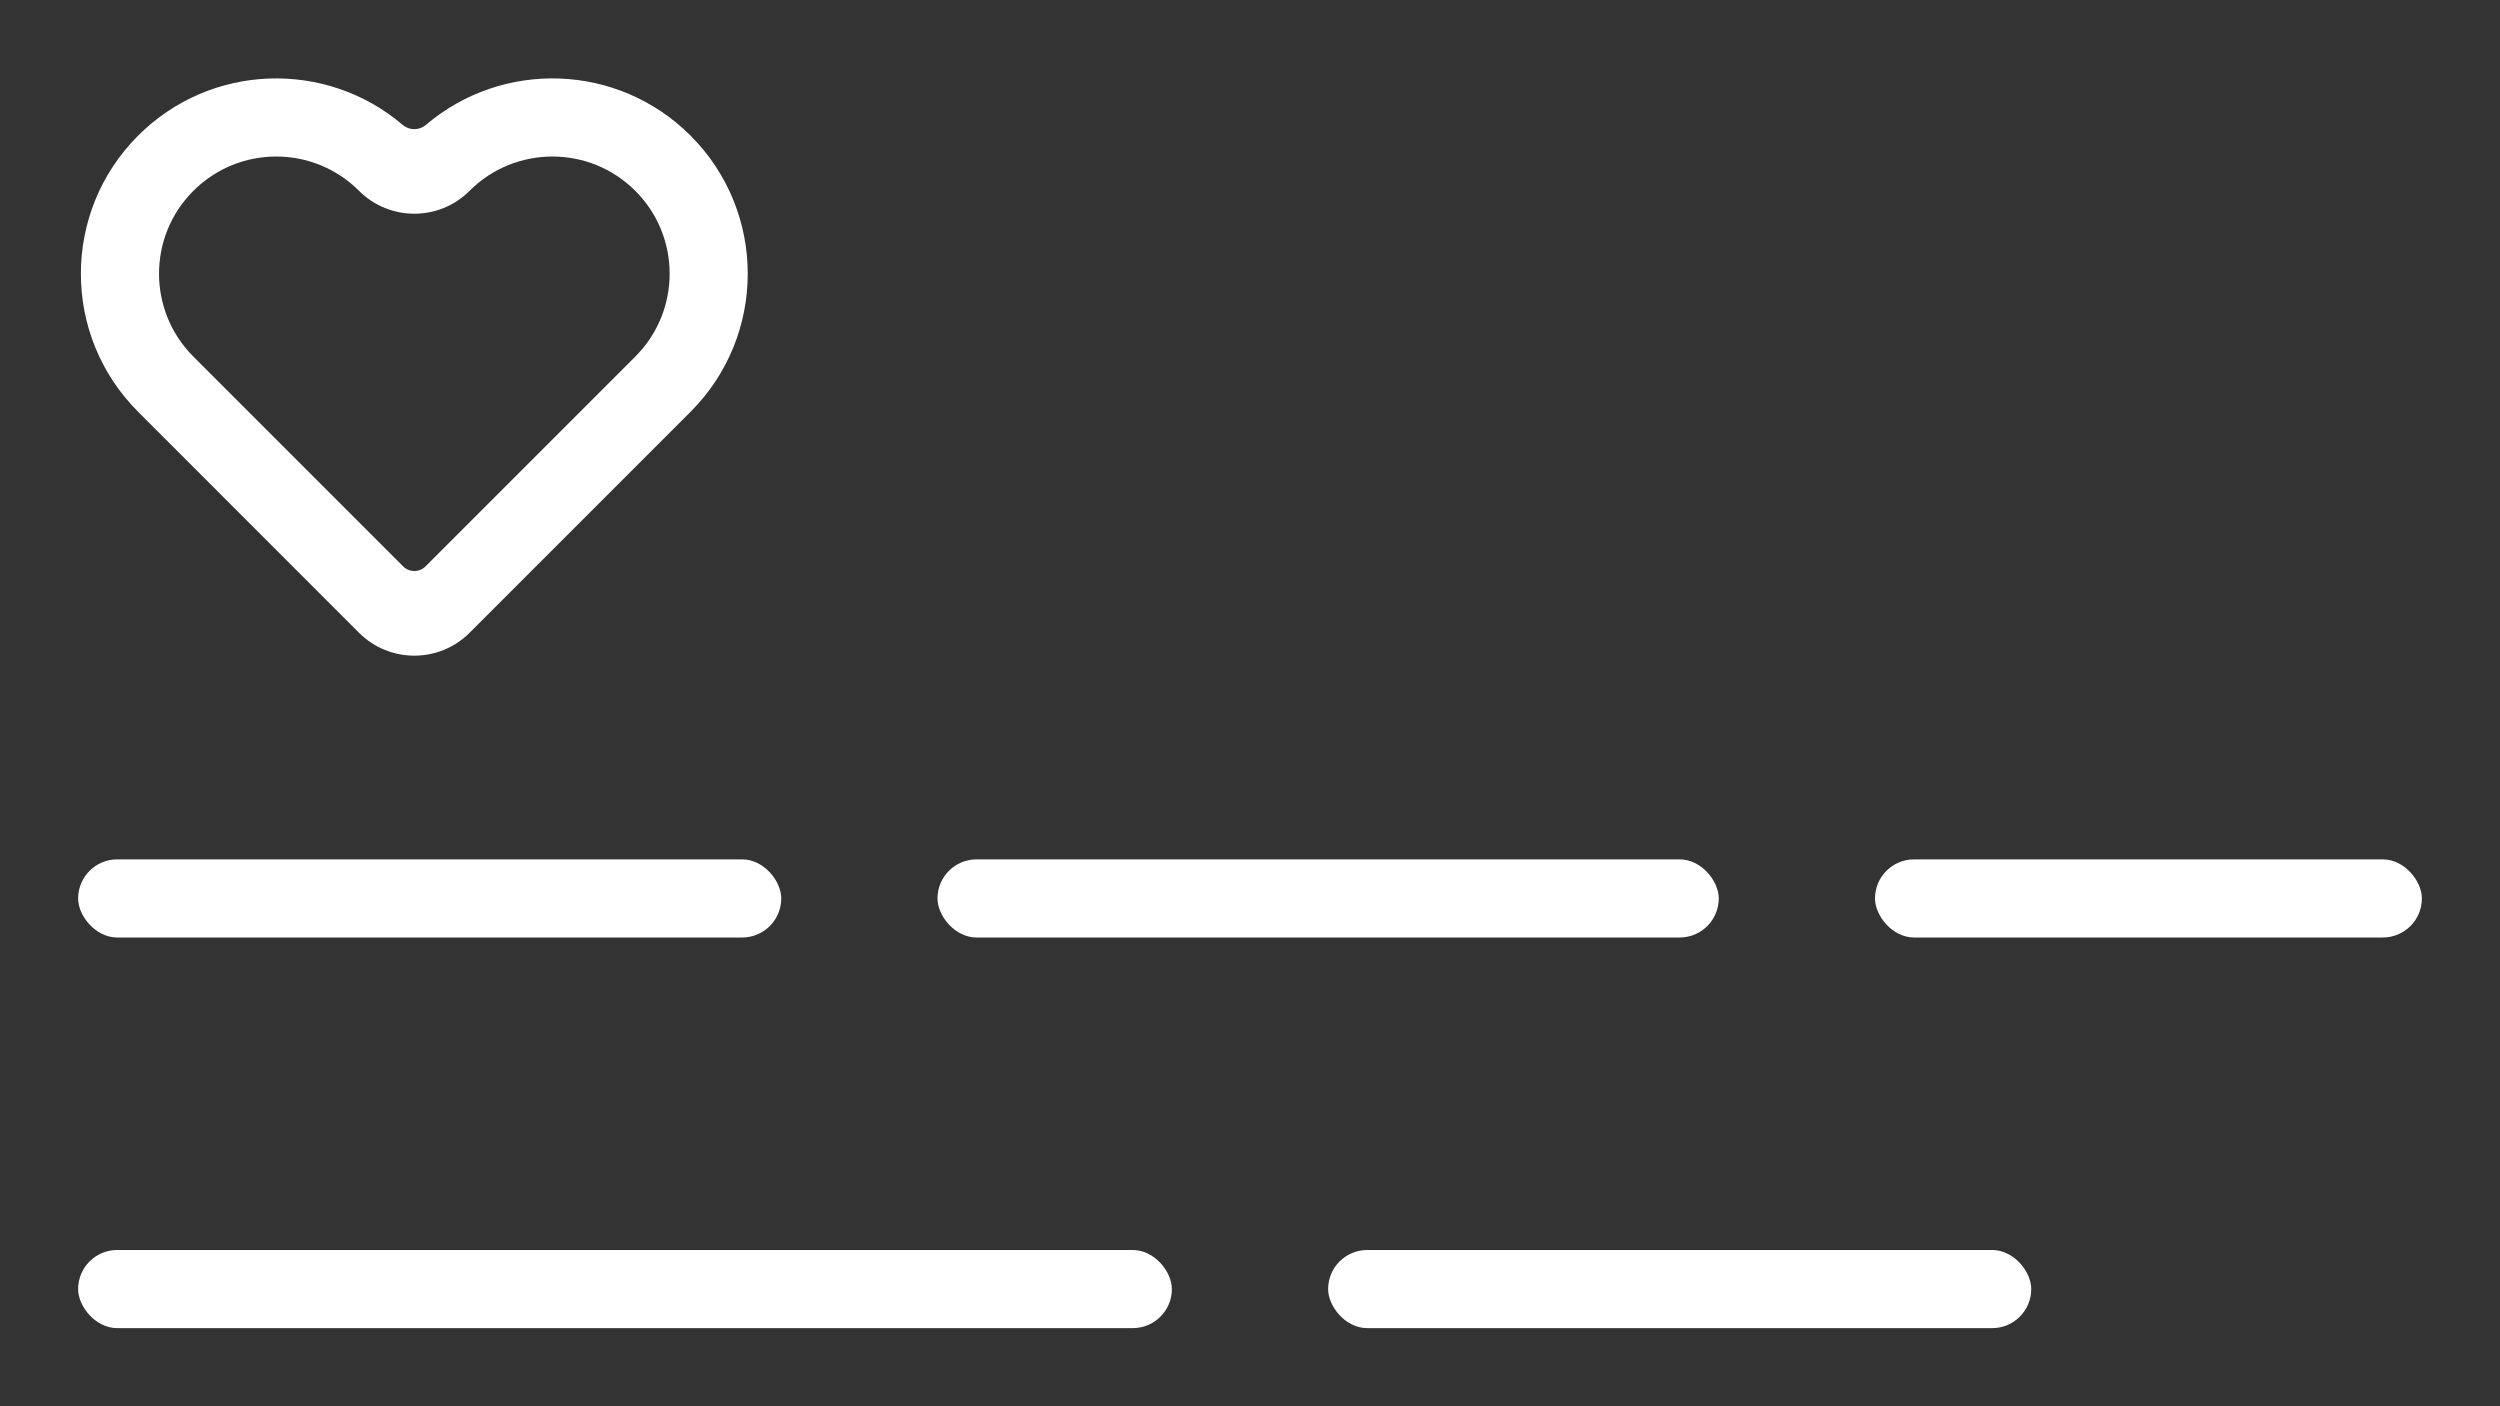
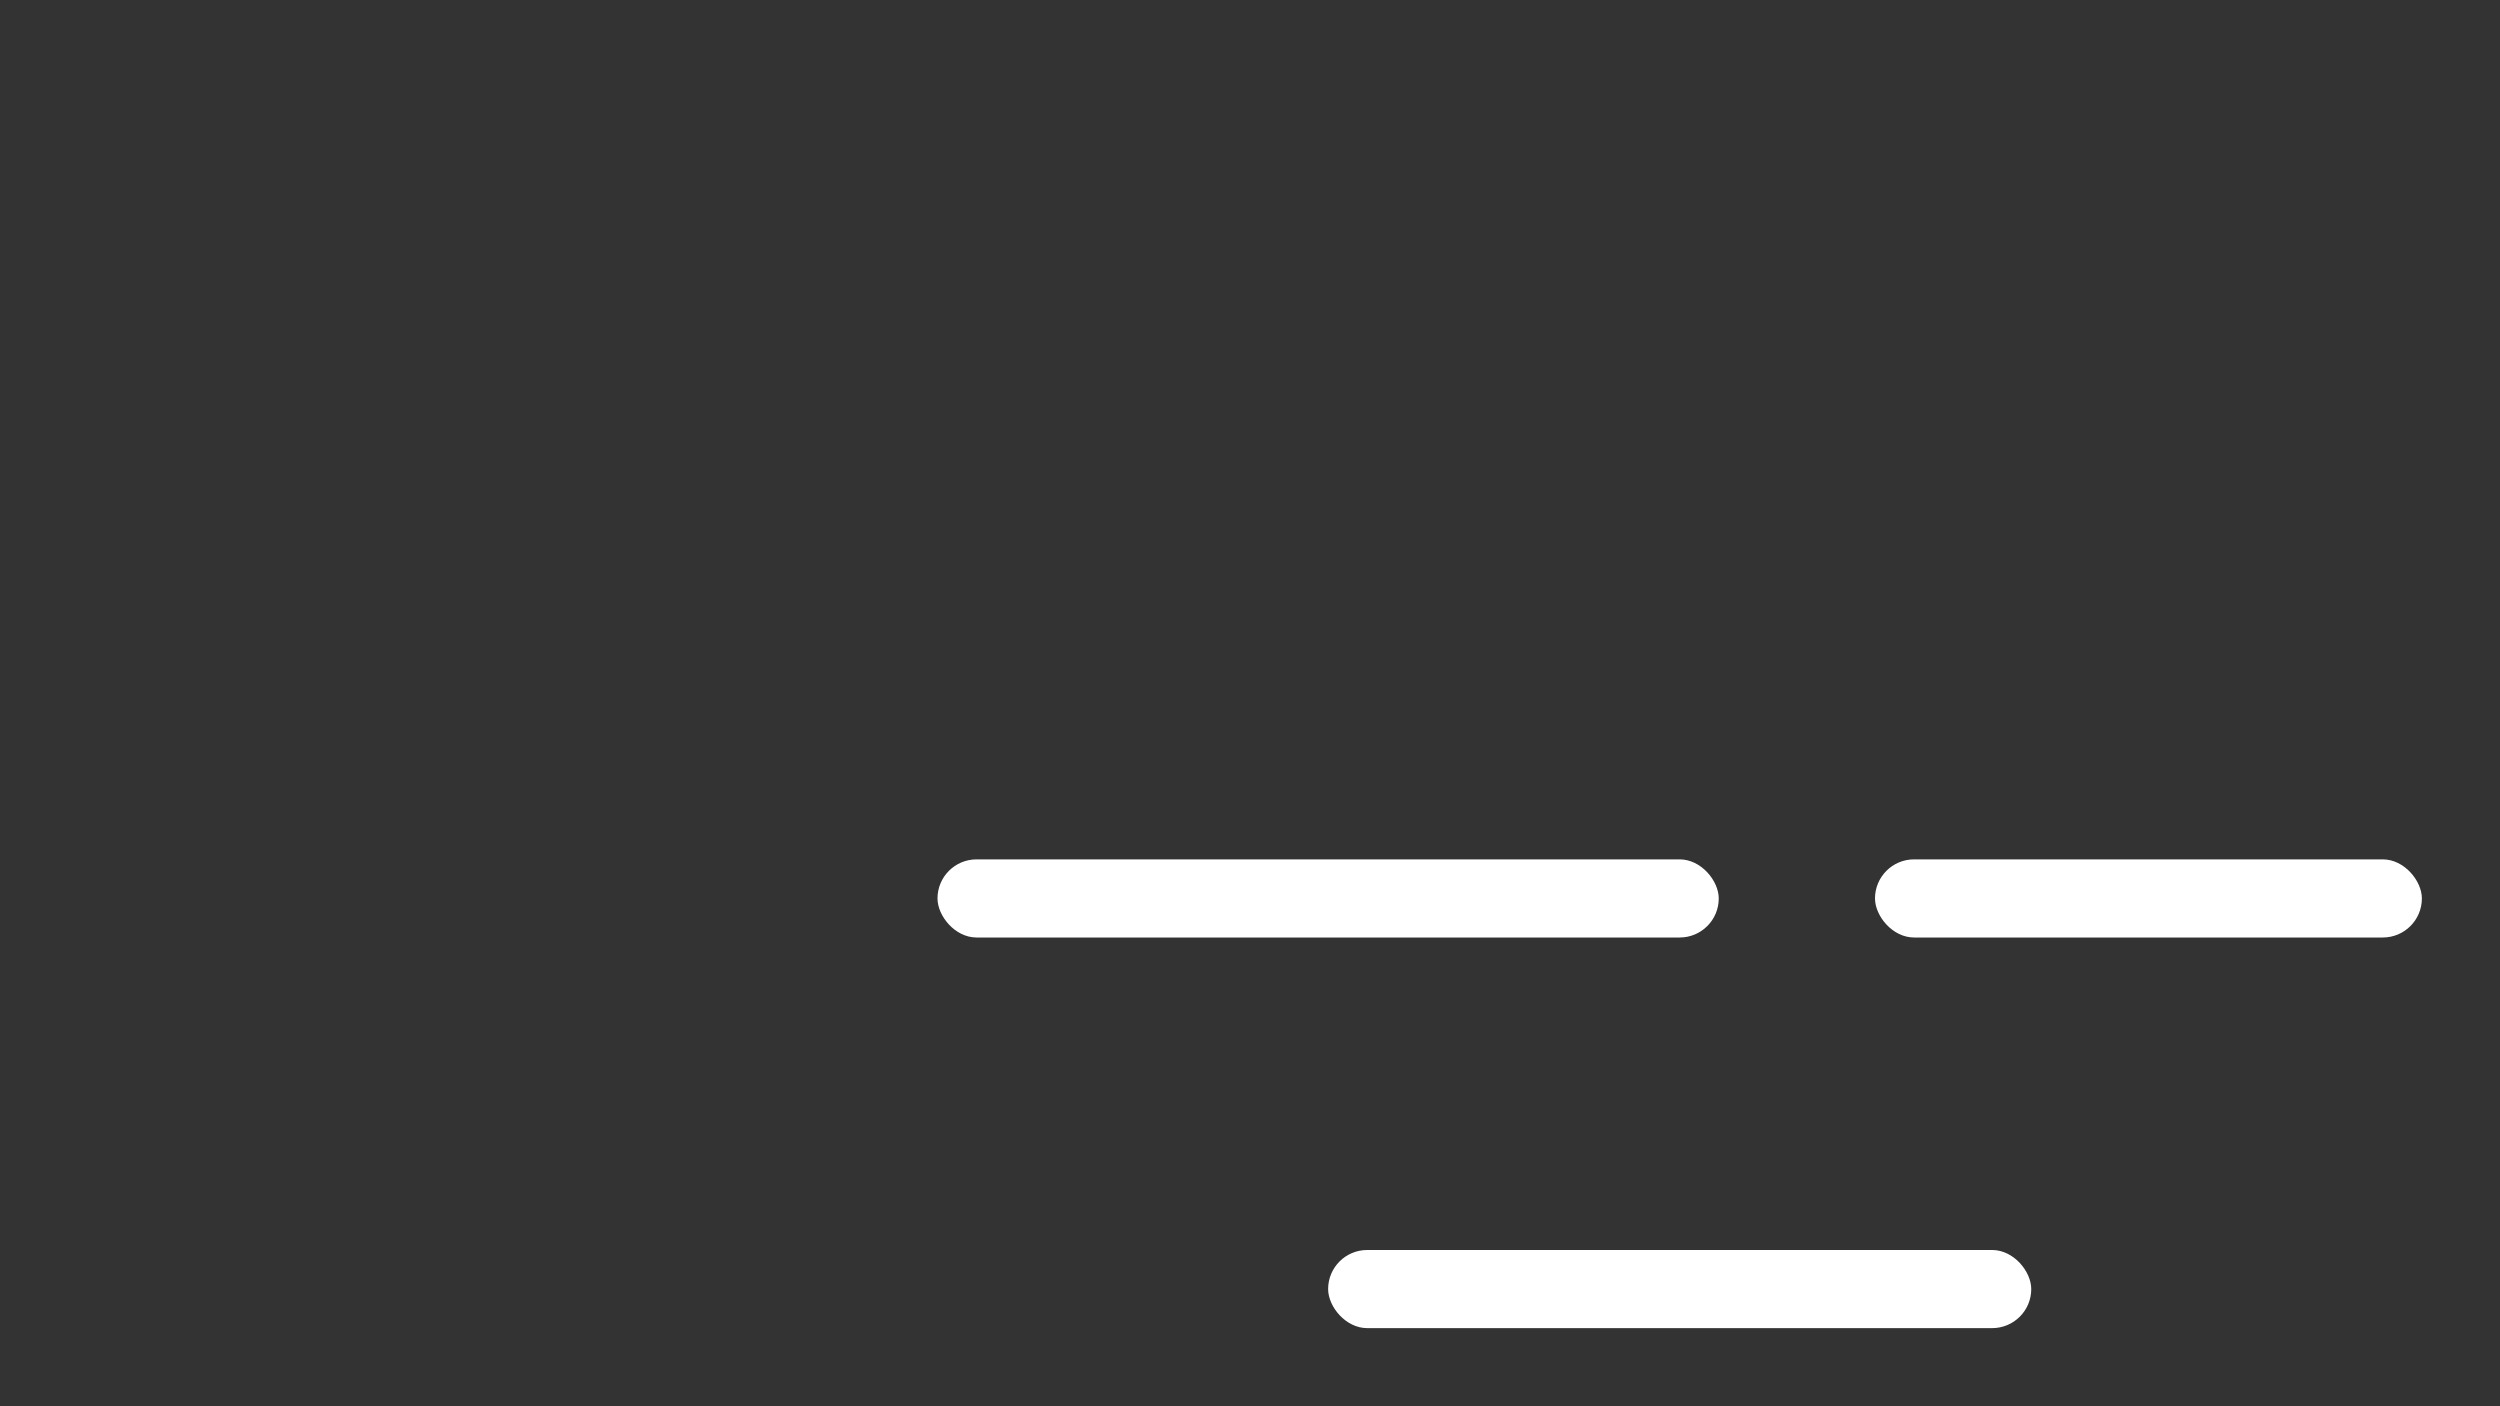
<svg xmlns="http://www.w3.org/2000/svg" width="32" height="18" viewBox="0 0 32 18" fill="none">
  <rect x="0" y="0" width="32" height="18" fill="#333333" stroke="none" />
  <g clip-path="url(#clip0_21_780)">
-     <rect x="1" y="11" width="9" height="1" rx="0.5" fill="white" />
-     <rect x="1" y="16" width="14" height="1" rx="0.5" fill="white" />
    <rect x="24" y="11" width="7" height="1" rx="0.5" fill="white" />
    <rect x="17" y="16" width="9" height="1" rx="0.5" fill="white" />
    <rect x="12" y="11" width="10" height="1" rx="0.5" fill="white" />
-     <path fill-rule="evenodd" clip-rule="evenodd" d="M5.45 1.6C5.366 1.671 5.24 1.671 5.156 1.6C4.174 0.762 2.696 0.807 1.768 1.736C0.791 2.712 0.791 4.295 1.768 5.271L4.596 8.1C4.987 8.49 5.62 8.49 6.01 8.1L8.839 5.271C9.815 4.295 9.815 2.712 8.839 1.736C7.91 0.807 6.433 0.762 5.45 1.6ZM5.162 7.251C5.24 7.329 5.367 7.329 5.445 7.251L8.132 4.564C8.718 3.978 8.718 3.028 8.132 2.443C7.546 1.857 6.596 1.857 6.01 2.443C5.62 2.833 4.987 2.833 4.596 2.443C4.01 1.857 3.061 1.857 2.475 2.443C1.889 3.028 1.889 3.978 2.475 4.564L5.162 7.251Z" fill="white" />
  </g>
  <defs>
    <clipPath id="clip0_21_780">
      <rect width="32" height="18" fill="white" />
    </clipPath>
  </defs>
</svg>